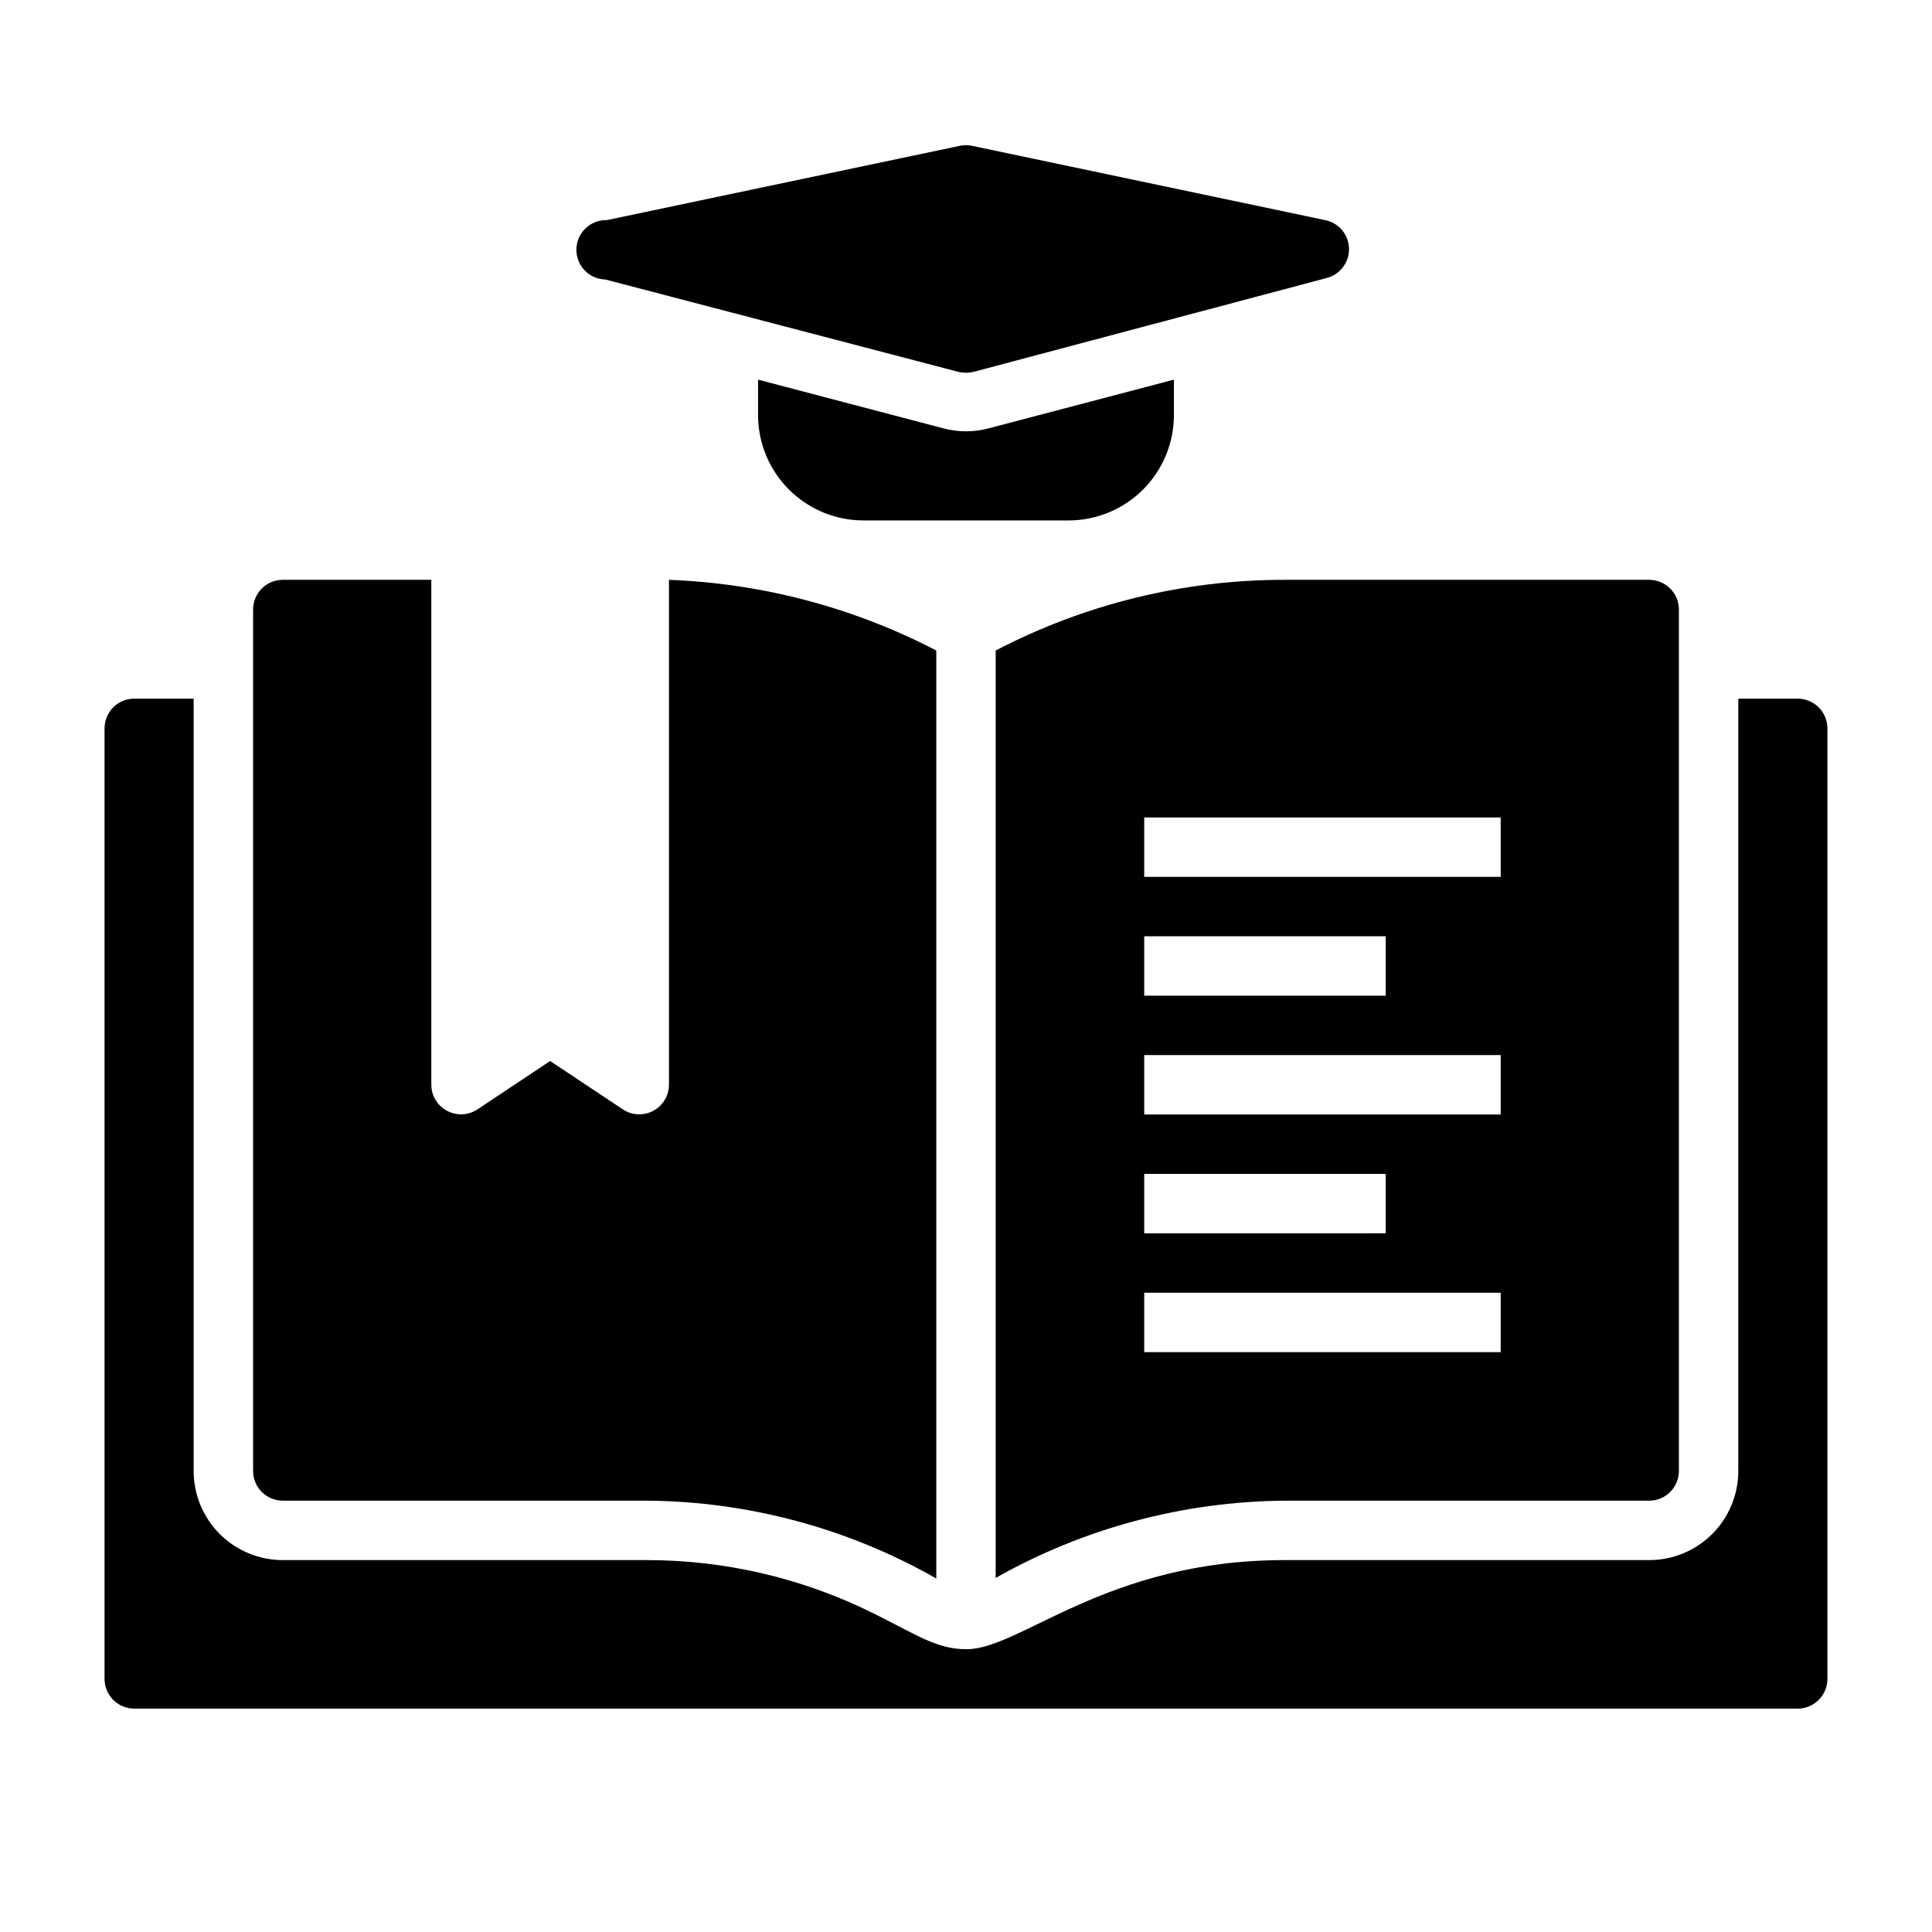
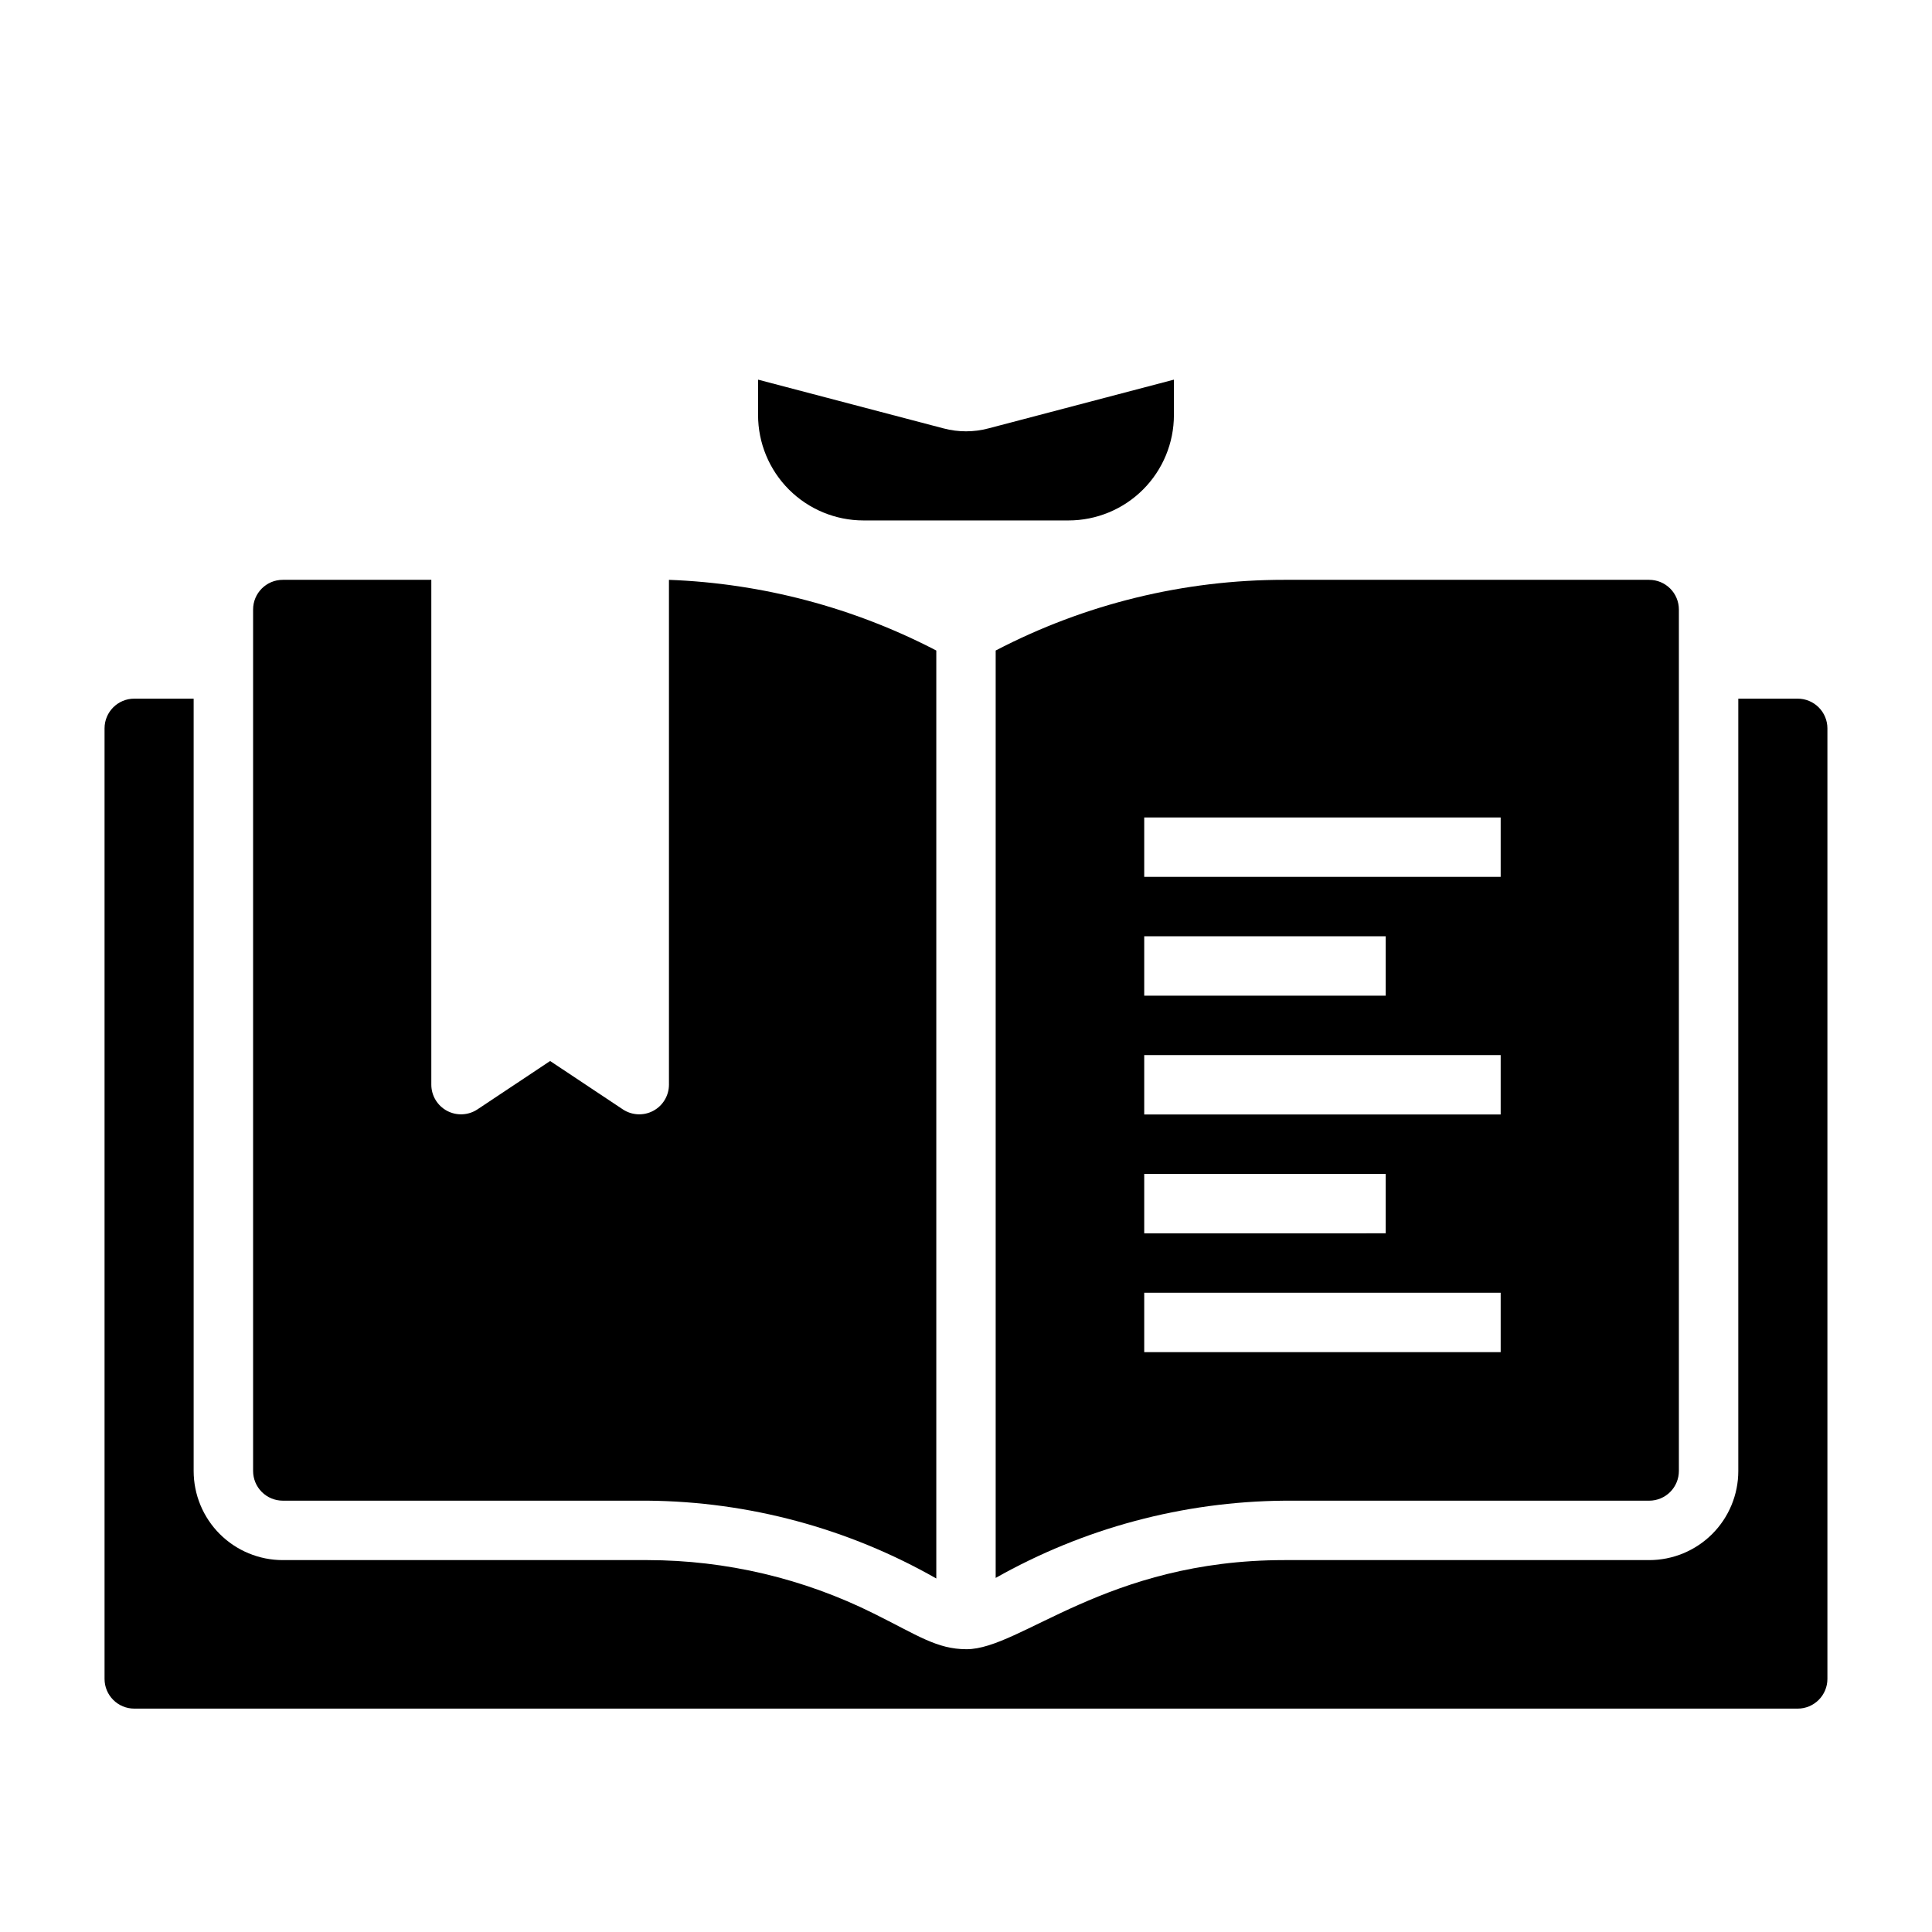
<svg xmlns="http://www.w3.org/2000/svg" fill="#000000" width="800px" height="800px" version="1.1" viewBox="144 144 512 512">
  <g>
    <path d="m405.98 257.52c-3.918 1.047-8.047 1.047-11.965 0l-49.121-12.91v9.367c0 7.41 2.945 14.52 8.184 19.762 5.242 5.238 12.352 8.184 19.762 8.184h54.316c7.414 0 14.52-2.945 19.762-8.184 5.242-5.242 8.184-12.352 8.184-19.762v-9.367z" />
-     <path d="m495.17 202.33-93.52-19.68c-1.09-0.234-2.219-0.234-3.309 0l-93.52 19.68c-4.348-0.109-7.957 3.328-8.066 7.676-0.109 4.348 3.328 7.961 7.676 8.066l93.598 24.484c1.293 0.312 2.641 0.312 3.934 0l93.602-24.875c3.562-0.906 6.027-4.156 5.934-7.832-0.094-3.68-2.723-6.801-6.328-7.519z" />
    <path d="m620.41 329.15h-15.742v204.68c0 6.262-2.488 12.27-6.918 16.699-4.43 4.426-10.434 6.914-16.699 6.914h-96.668c-47.23 0-69.902 23.617-84.23 23.617-7.871 0-12.988-3.699-24.562-9.445-18.629-9.297-39.16-14.148-59.984-14.172h-96.668c-6.262 0-12.27-2.488-16.699-6.914-4.43-4.43-6.918-10.438-6.918-16.699v-204.68h-15.742c-4.348 0-7.871 3.527-7.871 7.875v251.9c0 2.09 0.828 4.09 2.305 5.566 1.477 1.477 3.477 2.309 5.566 2.309h440.83c2.09 0 4.09-0.832 5.566-2.309 1.477-1.477 2.309-3.477 2.309-5.566v-251.9c0-2.09-0.832-4.09-2.309-5.566-1.477-1.477-3.477-2.309-5.566-2.309z" />
    <path d="m321.28 297.66v133.82c-0.016 2.887-1.609 5.535-4.156 6.898-2.543 1.363-5.633 1.223-8.043-0.367l-19.289-12.832-19.285 12.832c-2.41 1.59-5.5 1.73-8.047 0.367s-4.141-4.012-4.156-6.898v-133.82h-39.359c-4.348 0-7.871 3.523-7.871 7.871v228.29c0 2.086 0.828 4.09 2.305 5.566s3.481 2.305 5.566 2.305h96.668c26.848 0.238 53.188 7.336 76.516 20.625v-245.92c-21.938-11.406-46.137-17.809-70.848-18.734z" />
    <path d="m581.05 297.66h-96.668c-26.641-0.016-52.895 6.414-76.516 18.734v245.77c23.355-13.199 49.688-20.242 76.516-20.469h96.668c2.09 0 4.09-0.828 5.566-2.305 1.477-1.477 2.305-3.481 2.305-5.566v-228.29c0-2.09-0.828-4.09-2.305-5.566-1.477-1.477-3.477-2.305-5.566-2.305zm-133.82 94.461h64v15.742l-64 0.004zm0 62.977h64v15.742l-64 0.004zm94.465 47.23-94.465 0.004v-15.746h94.465zm0-62.977-94.465 0.004v-15.746h94.465zm0-62.977-94.465 0.004v-15.746h94.465z" />
  </g>
</svg>